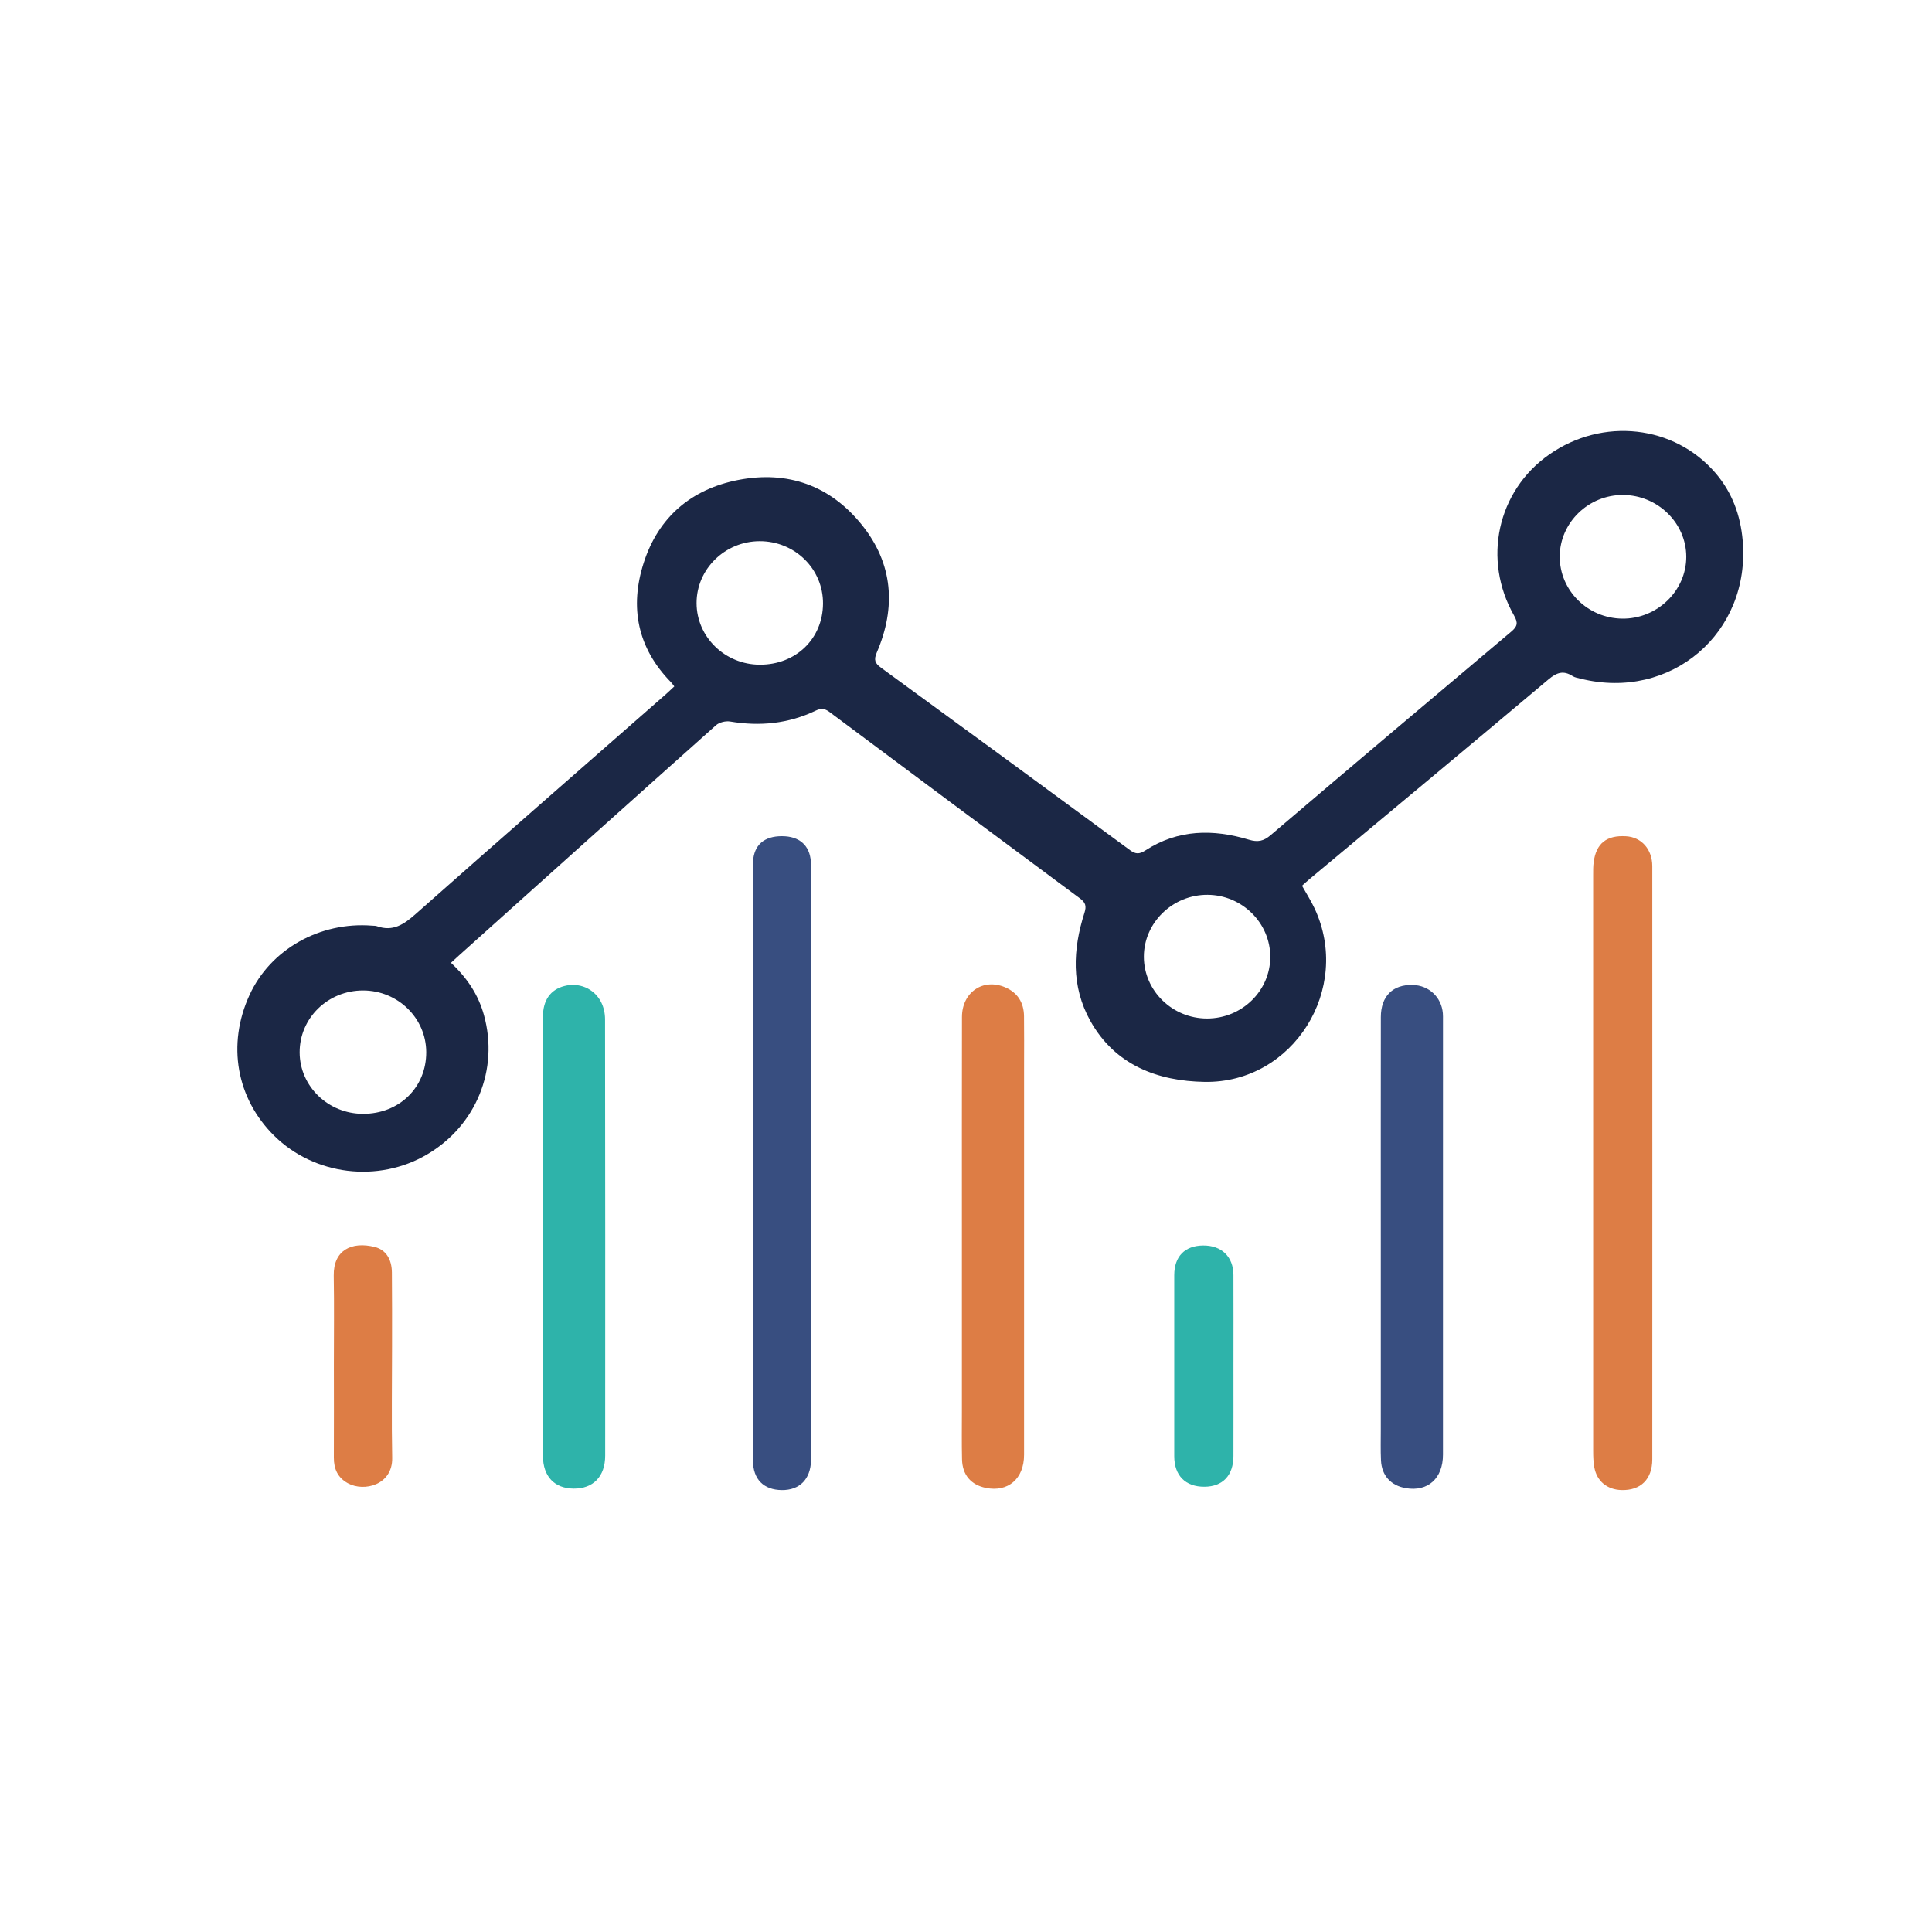
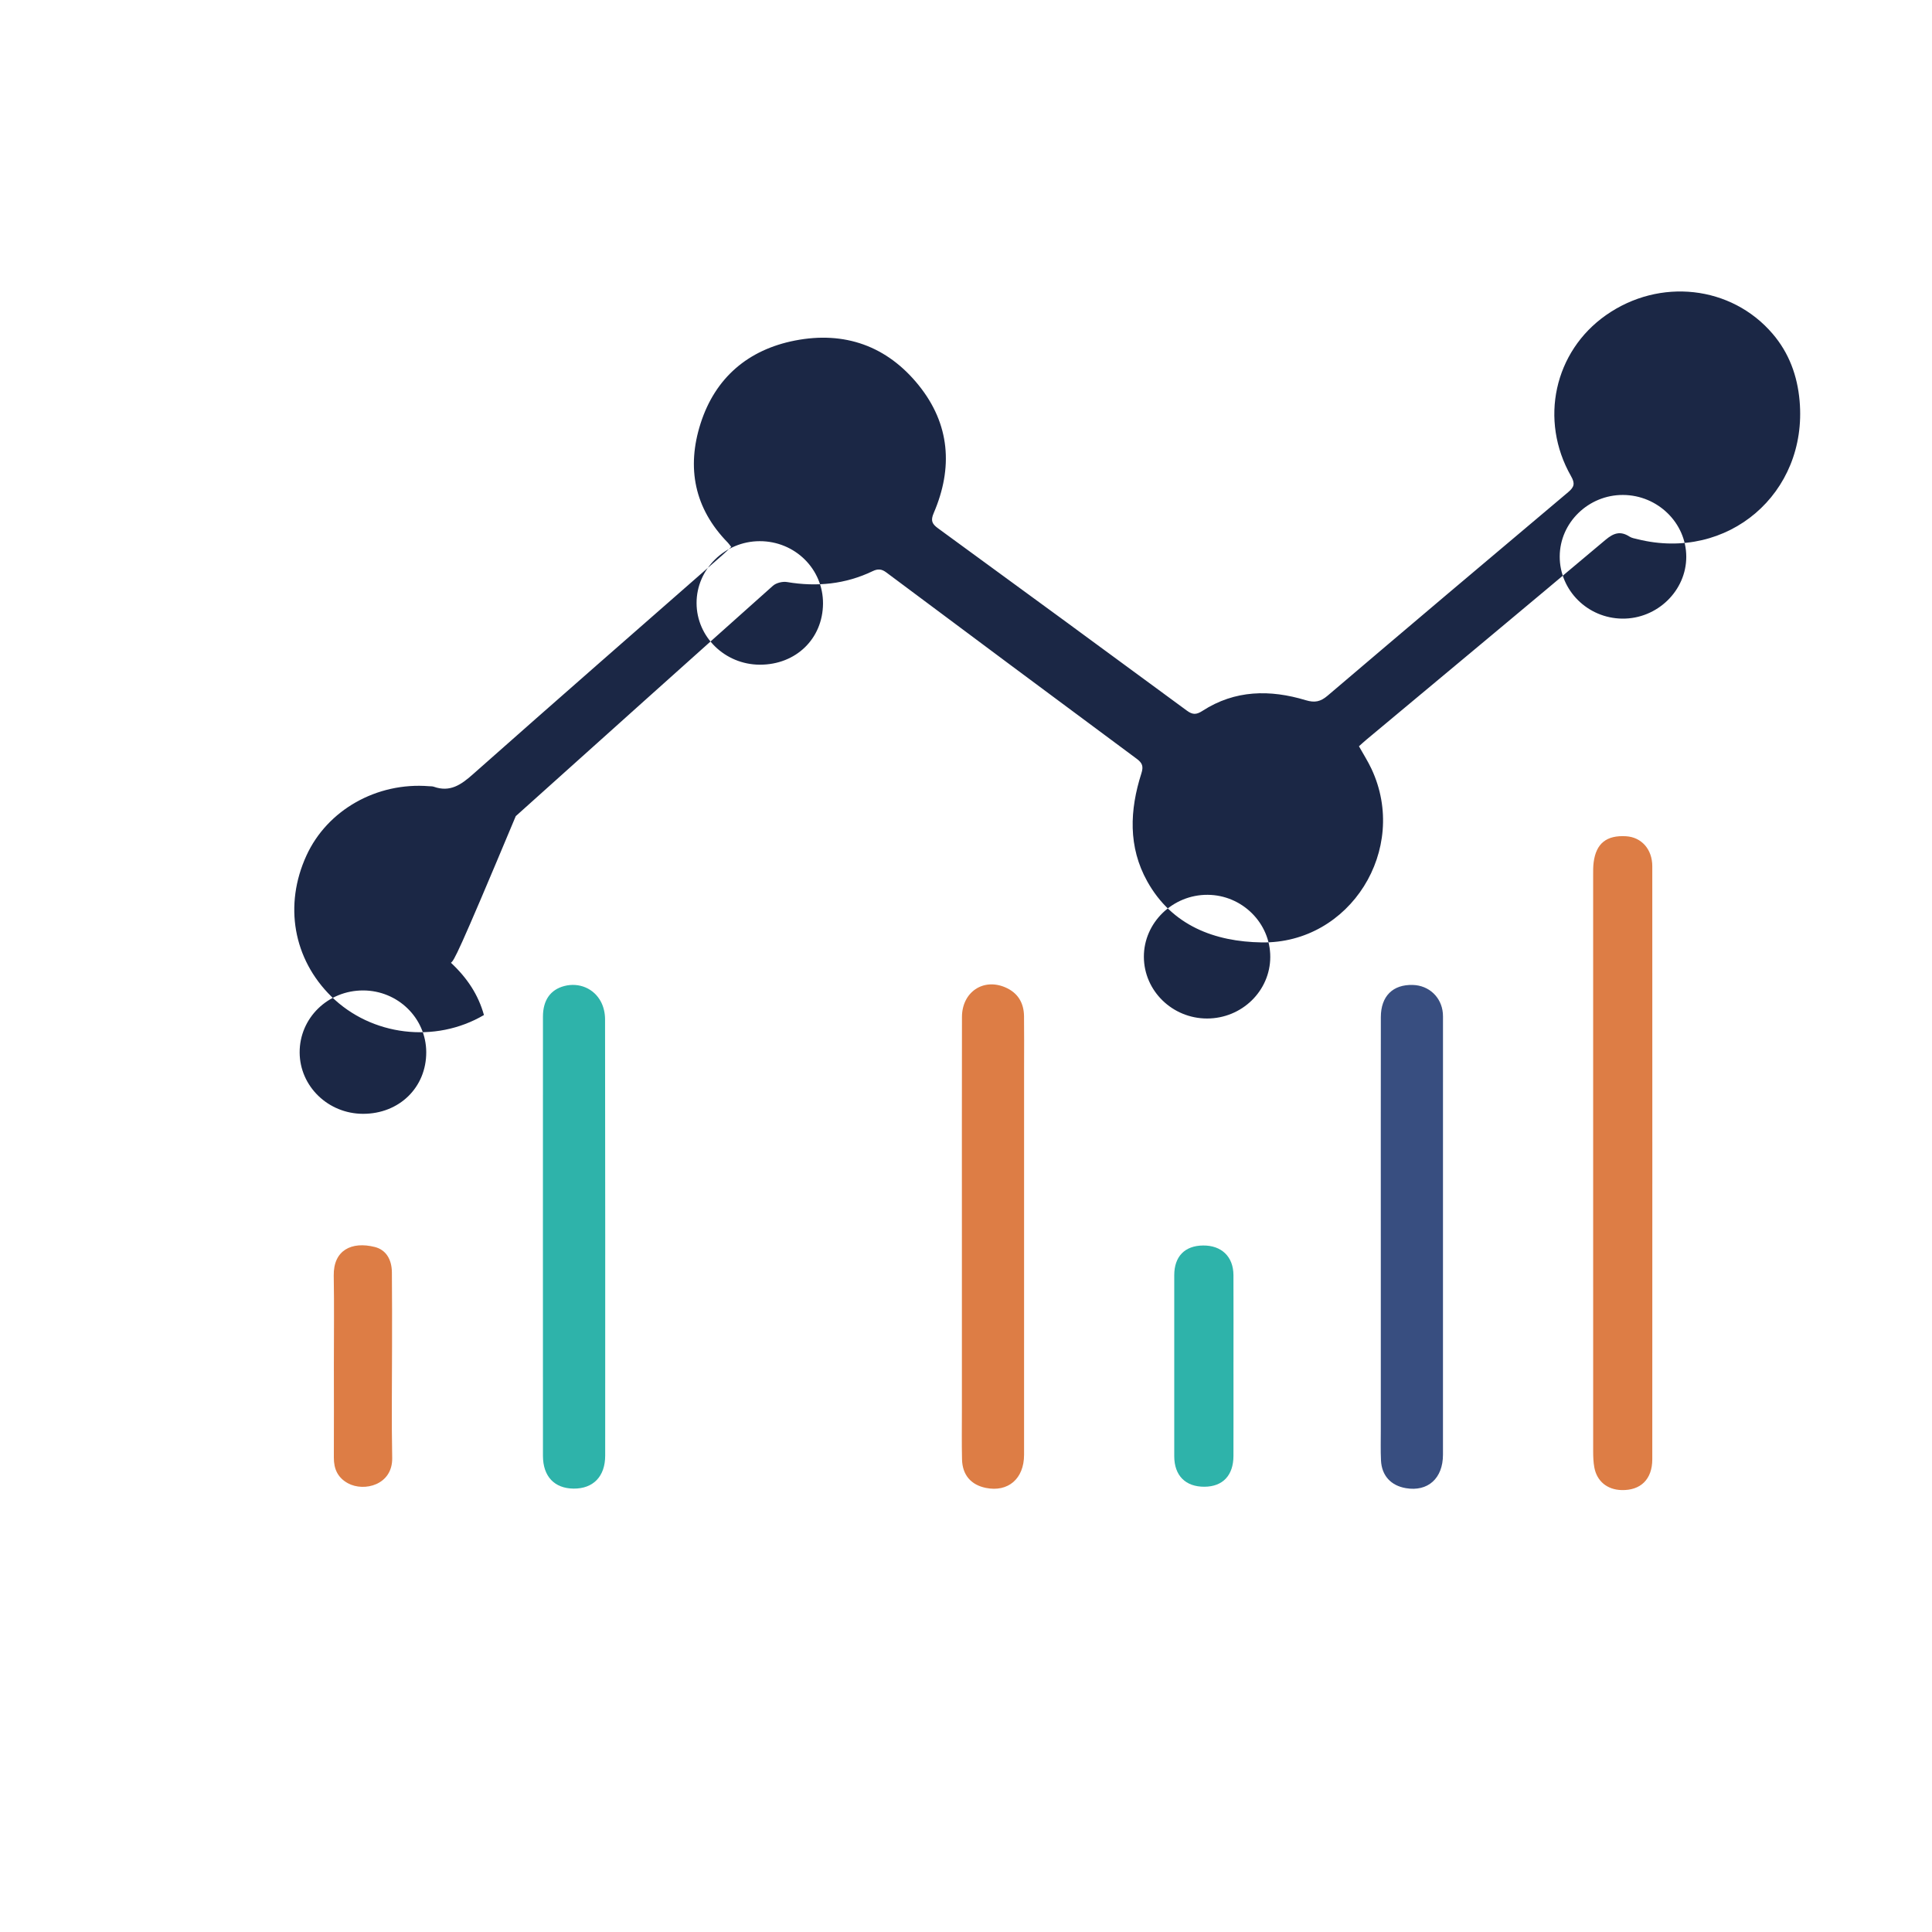
<svg xmlns="http://www.w3.org/2000/svg" version="1.1" id="Layer_1" x="0px" y="0px" viewBox="0 0 900 900" style="enable-background:new 0 0 900 900;" xml:space="preserve">
  <style type="text/css">
	.st0{fill:none;stroke:#1B2745;stroke-width:19.043;stroke-linecap:round;stroke-miterlimit:10;}
	.st1{fill:none;stroke:#1B2745;stroke-width:19.043;stroke-miterlimit:10;}
	.st2{fill:#2EB3AA;stroke:#2EB3AA;stroke-width:1.36;stroke-miterlimit:10;}
	.st3{fill:#DD7D45;}
	.st4{fill:#1B2745;}
	.st5{fill:#384E80;}
	.st6{fill:#2EB3AA;}
</style>
  <g>
-     <path class="st4" d="M210.08,448.51c7.57,7.06,12.75,14.91,15.36,24.33c7.04,25.37-3.64,51.54-26.52,64.97   c-22.74,13.35-52.42,9.73-71.1-8.65c-17.73-17.45-22.16-42.56-11.59-65.64c9.72-21.23,32.77-34.27,57.15-32.3   c0.73,0.06,1.51,0,2.18,0.24c7.52,2.67,12.63-0.85,18.14-5.73c38.58-34.19,77.43-68.08,116.19-102.07c1.41-1.24,2.76-2.54,4.22-3.9   c-0.67-0.85-1.06-1.47-1.55-1.97c-15.63-15.93-19.33-34.95-12.71-55.59c6.82-21.27,22.16-34.35,43.98-38.6   c23.04-4.49,42.85,2.5,57.63,20.86c14.58,18.11,16.05,38.43,6.97,59.53c-1.5,3.48-0.8,5.03,2.04,7.1   c38.7,28.22,77.33,56.52,115.9,84.92c2.68,1.98,4.44,1.94,7.25,0.12c15.14-9.8,31.5-10,48.15-4.97c4.2,1.27,6.88,0.68,10.16-2.12   c37.25-31.71,74.61-63.29,112.04-94.78c2.87-2.42,3.31-4.05,1.35-7.49c-14.89-26.11-7.83-58.07,16.31-75   c24.96-17.51,58.35-13.8,77.58,8.66c7.7,8.99,11.56,19.59,12.59,31.27c3.81,43.14-33.44,74.94-75.48,64.45   c-1.28-0.32-2.68-0.52-3.75-1.21c-4.22-2.72-7.35-1.71-11.16,1.49c-36.98,31.12-74.15,62.02-111.26,92.98   c-1.22,1.01-2.38,2.1-3.62,3.2c2.07,3.7,4.2,7.03,5.86,10.58c17.49,37.35-9.88,81.43-51.18,80.79   c-21.82-0.34-41.77-7.75-53.29-28.42c-8.97-16.09-8.2-33.24-2.75-50.29c1.05-3.29,0.49-4.86-2.16-6.82   c-38.95-28.87-77.82-57.82-116.67-86.83c-2.18-1.63-3.92-1.75-6.35-0.58c-12.7,6.09-26.02,7.4-39.87,5.07   c-2.08-0.35-5.06,0.37-6.6,1.75c-40.01,35.67-79.88,71.5-119.78,107.3C212.68,446.11,211.62,447.1,210.08,448.51z M169.1,518.86   c16.9,0.03,29.53-12.31,29.46-28.77c-0.07-15.83-13.2-28.66-29.38-28.7c-16.44-0.04-29.66,12.87-29.59,28.9   C139.66,506.05,152.86,518.83,169.1,518.86z M353.98,309.64c16.78,0.03,29.29-12.07,29.41-28.44c0.11-16.13-13.07-29.13-29.51-29.1   c-16.17,0.03-29.42,13.02-29.39,28.83C324.51,296.73,337.73,309.61,353.98,309.64z M756.08,230.57   c-16.1-0.08-29.44,12.87-29.5,28.63c-0.07,15.83,13,28.82,29.16,28.98c16.24,0.17,29.83-13,29.79-28.86   C785.49,243.6,772.22,230.65,756.08,230.57z M591.74,445.81c0.05-15.81-13.1-28.87-29.18-28.97c-16.29-0.1-29.77,13.03-29.7,28.93   c0.07,15.83,13.28,28.69,29.44,28.69C578.51,474.45,591.7,461.62,591.74,445.81z" />
+     <path class="st4" d="M210.08,448.51c7.57,7.06,12.75,14.91,15.36,24.33c-22.74,13.35-52.42,9.73-71.1-8.65c-17.73-17.45-22.16-42.56-11.59-65.64c9.72-21.23,32.77-34.27,57.15-32.3   c0.73,0.06,1.51,0,2.18,0.24c7.52,2.67,12.63-0.85,18.14-5.73c38.58-34.19,77.43-68.08,116.19-102.07c1.41-1.24,2.76-2.54,4.22-3.9   c-0.67-0.85-1.06-1.47-1.55-1.97c-15.63-15.93-19.33-34.95-12.71-55.59c6.82-21.27,22.16-34.35,43.98-38.6   c23.04-4.49,42.85,2.5,57.63,20.86c14.58,18.11,16.05,38.43,6.97,59.53c-1.5,3.48-0.8,5.03,2.04,7.1   c38.7,28.22,77.33,56.52,115.9,84.92c2.68,1.98,4.44,1.94,7.25,0.12c15.14-9.8,31.5-10,48.15-4.97c4.2,1.27,6.88,0.68,10.16-2.12   c37.25-31.71,74.61-63.29,112.04-94.78c2.87-2.42,3.31-4.05,1.35-7.49c-14.89-26.11-7.83-58.07,16.31-75   c24.96-17.51,58.35-13.8,77.58,8.66c7.7,8.99,11.56,19.59,12.59,31.27c3.81,43.14-33.44,74.94-75.48,64.45   c-1.28-0.32-2.68-0.52-3.75-1.21c-4.22-2.72-7.35-1.71-11.16,1.49c-36.98,31.12-74.15,62.02-111.26,92.98   c-1.22,1.01-2.38,2.1-3.62,3.2c2.07,3.7,4.2,7.03,5.86,10.58c17.49,37.35-9.88,81.43-51.18,80.79   c-21.82-0.34-41.77-7.75-53.29-28.42c-8.97-16.09-8.2-33.24-2.75-50.29c1.05-3.29,0.49-4.86-2.16-6.82   c-38.95-28.87-77.82-57.82-116.67-86.83c-2.18-1.63-3.92-1.75-6.35-0.58c-12.7,6.09-26.02,7.4-39.87,5.07   c-2.08-0.35-5.06,0.37-6.6,1.75c-40.01,35.67-79.88,71.5-119.78,107.3C212.68,446.11,211.62,447.1,210.08,448.51z M169.1,518.86   c16.9,0.03,29.53-12.31,29.46-28.77c-0.07-15.83-13.2-28.66-29.38-28.7c-16.44-0.04-29.66,12.87-29.59,28.9   C139.66,506.05,152.86,518.83,169.1,518.86z M353.98,309.64c16.78,0.03,29.29-12.07,29.41-28.44c0.11-16.13-13.07-29.13-29.51-29.1   c-16.17,0.03-29.42,13.02-29.39,28.83C324.51,296.73,337.73,309.61,353.98,309.64z M756.08,230.57   c-16.1-0.08-29.44,12.87-29.5,28.63c-0.07,15.83,13,28.82,29.16,28.98c16.24,0.17,29.83-13,29.79-28.86   C785.49,243.6,772.22,230.65,756.08,230.57z M591.74,445.81c0.05-15.81-13.1-28.87-29.18-28.97c-16.29-0.1-29.77,13.03-29.7,28.93   c0.07,15.83,13.28,28.69,29.44,28.69C578.51,474.45,591.7,461.62,591.74,445.81z" />
    <path class="st3" d="M769.72,541.88c0,45.97,0.02,91.94-0.02,137.91c-0.01,9.32-5.42,14.61-14.39,14.34   c-6.64-0.2-11.44-4.12-12.62-10.59c-0.44-2.42-0.53-4.94-0.53-7.42c-0.02-89.45-0.02-178.91-0.01-268.36   c0-2.05-0.03-4.11,0.24-6.13c1.17-8.78,6.04-12.63,15.12-12.07c7.16,0.44,12.19,6.07,12.19,13.97   C769.74,449.64,769.72,495.76,769.72,541.88z" />
-     <path class="st5" d="M350.72,541.5c0-44.81,0-89.63,0-134.44c0-1.9-0.04-3.81,0.07-5.71c0.46-7.72,5.15-11.83,13.44-11.83   c8.11-0.01,12.97,4.24,13.5,11.85c0.12,1.75,0.1,3.51,0.1,5.27c0,90.07,0,180.13,0,270.2c0,1.17,0.01,2.34-0.02,3.51   c-0.23,8.72-5.3,13.86-13.59,13.79c-8.48-0.08-13.45-5.02-13.46-13.81c-0.05-46.28-0.02-92.56-0.02-138.83   C350.73,541.5,350.73,541.5,350.72,541.5z" />
    <path class="st3" d="M448.09,576.14c0-34.13-0.04-68.26,0.03-102.39c0.02-11.52,9.81-18.21,20.09-13.84   c5.88,2.49,8.74,7.18,8.82,13.47c0.1,7.62,0.03,15.23,0.03,22.85c0,60.49,0.01,120.99-0.01,181.48c0,11.15-7.45,17.52-17.81,15.41   c-6.91-1.41-10.92-6.01-11.09-13.28c-0.18-7.61-0.06-15.23-0.06-22.85C448.08,630.05,448.08,603.1,448.09,576.14z" />
    <path class="st5" d="M643.23,576.21c0-34.13-0.03-68.26,0.02-102.39c0.01-9.78,5.59-15.27,14.92-14.99   c7.51,0.22,13.32,5.69,13.97,13.18c0.09,1.02,0.06,2.05,0.06,3.07c0,67.53,0.01,135.05-0.01,202.58c0,11.05-7.05,17.34-17.3,15.58   c-6.94-1.19-11.23-5.82-11.57-12.89c-0.23-4.82-0.08-9.66-0.09-14.5C643.23,635.97,643.23,606.09,643.23,576.21z" />
    <path class="st6" d="M252.91,575.88c0-34.11-0.02-68.22,0.02-102.33c0.01-7.67,3.53-12.54,9.94-14.22   c6.81-1.78,13.83,1.05,17.13,7.44c1.22,2.36,1.86,5.29,1.86,7.97c0.1,67.78,0.09,135.56,0.06,203.34c0,9.72-5.58,15.44-14.69,15.37   c-8.94-0.07-14.29-5.67-14.3-15.24C252.89,644.1,252.91,609.99,252.91,575.88z" />
    <path class="st6" d="M574.6,636.55c0,13.9,0.03,27.81-0.01,41.71c-0.03,9.05-4.98,14.26-13.48,14.32   c-8.84,0.06-14.09-5.17-14.1-14.23c-0.03-28.1-0.03-56.2,0-84.3c0.01-8.77,4.92-13.77,13.43-13.85c8.59-0.08,14.1,5.18,14.15,13.76   C574.65,608.15,574.6,622.35,574.6,636.55z" />
    <path class="st3" d="M155.53,635.96c0-13.9,0.18-27.8-0.06-41.7c-0.21-11.87,8.31-16.08,19.11-13.37c5.12,1.28,7.91,5.63,7.98,11.8   c0.12,11.56,0.07,23.12,0.07,34.67c0,17.26-0.27,34.53,0.07,51.79c0.24,12.6-13.06,15.95-20.64,11.8   c-4.73-2.59-6.58-6.67-6.54-11.98C155.6,664.64,155.53,650.3,155.53,635.96z" />
  </g>
</svg>